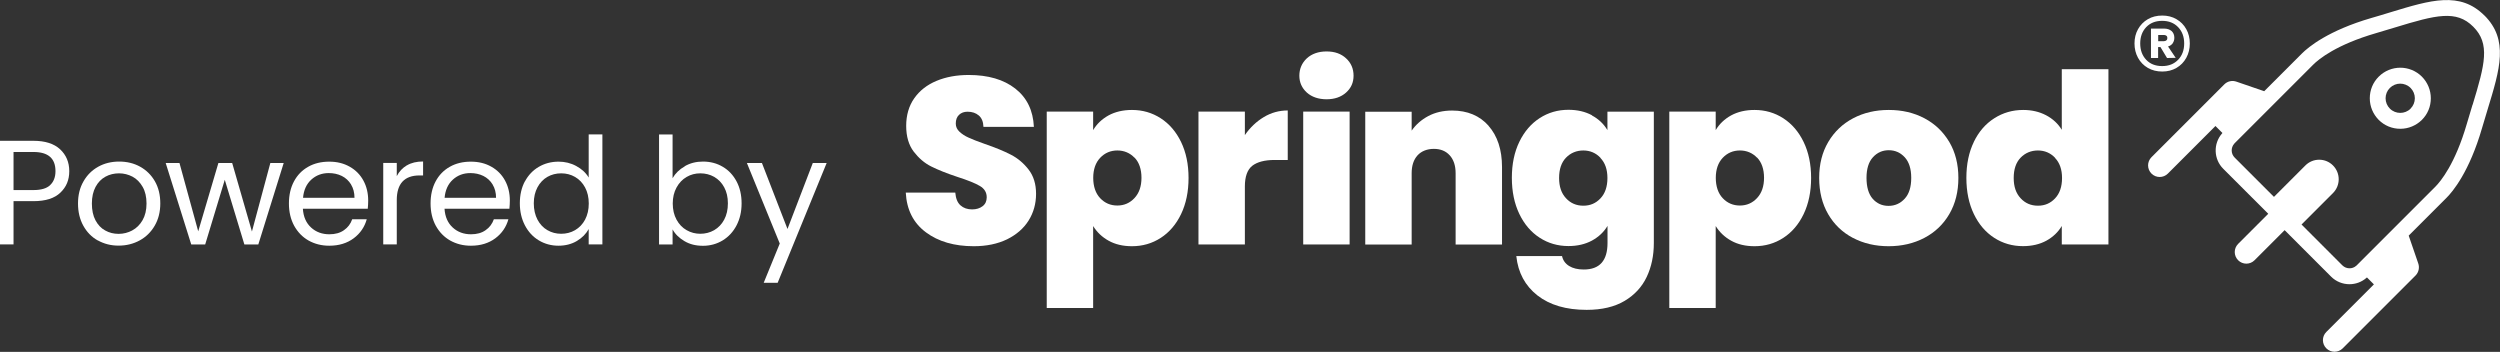
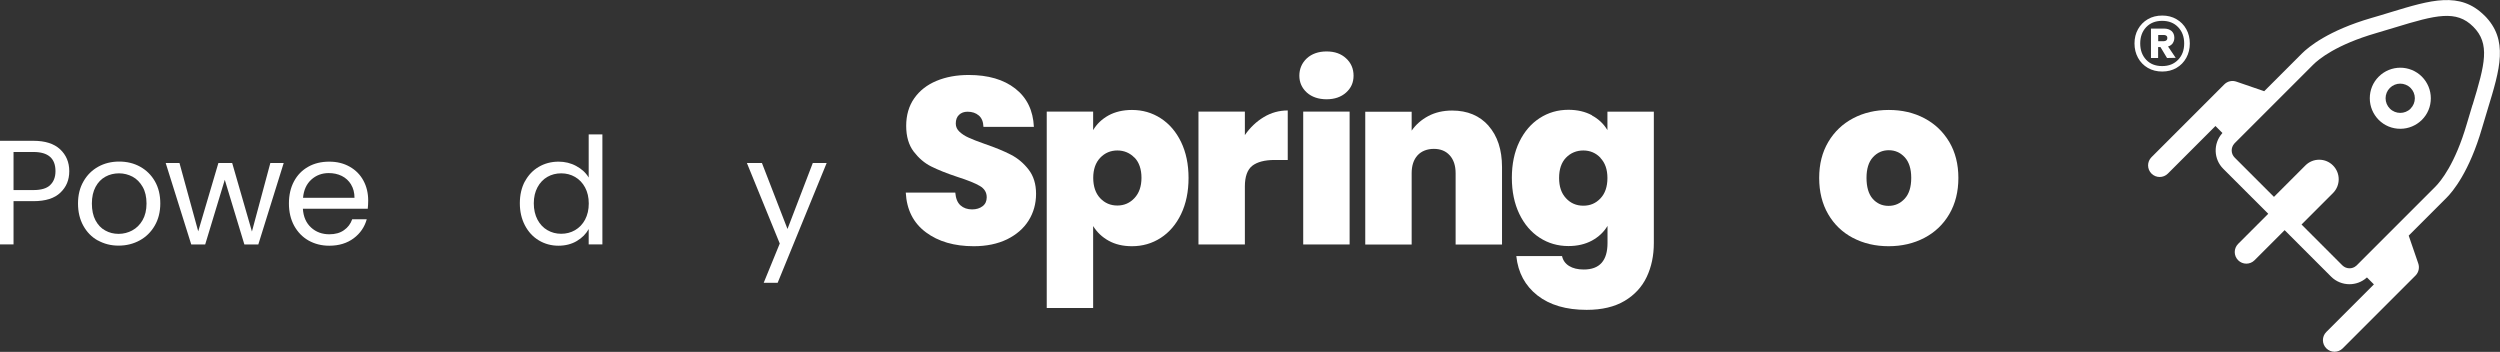
<svg xmlns="http://www.w3.org/2000/svg" id="Layer_2" viewBox="0 0 297.4 41.86">
  <rect x="0" y="0" width="297.4" height="41.86" fill="#333333" stroke="none" />
  <defs>
    <style>.cls-1{fill:#fff;}</style>
  </defs>
  <g id="Layer_1-2">
    <path class="cls-1" d="M294.13,12.47c-.22.72-.45,1.47-.68,2.27-1.38,4.74-3.09,6.82-3.76,7.49l-9.34,9.34-.06.05c-.47.42-1.19.39-1.64-.05l-4.86-4.86,3.74-3.74c.91-.91.91-2.38,0-3.29-.44-.44-1.02-.68-1.64-.68s-1.2.24-1.64.68l-3.74,3.74-4.68-4.68c-.44-.44-.47-1.16-.05-1.64l.02-.02s.02-.03.03-.04l9.34-9.34c.67-.67,2.75-2.38,7.49-3.76.8-.23,1.55-.46,2.27-.68,4.85-1.48,7.27-2.11,9.29-.08,2.02,2.02,1.4,4.44-.08,9.29h0ZM295.55,1.85c-2.91-2.91-6.38-1.85-11.18-.39-.72.22-1.46.45-2.24.67-5.17,1.5-7.53,3.47-8.3,4.24l-4.48,4.48-3.29-1.13c-.49-.18-1.06-.08-1.46.32l-8.66,8.66c-.54.54-.54,1.41,0,1.95.54.54,1.41.54,1.95,0l5.66-5.66.83.83s-.03.03-.04.05c-1.07,1.22-1.01,3.07.14,4.21l5.35,5.35-3.58,3.58c-.54.54-.54,1.41,0,1.95.54.54,1.41.54,1.95,0l3.58-3.58,5.53,5.53c.6.6,1.39.9,2.18.9.73,0,1.45-.25,2.04-.77l.02-.02s.02-.02.02-.02l.83.83-5.66,5.66c-.54.54-.54,1.41,0,1.95.54.54,1.41.54,1.95,0l8.66-8.66c.39-.39.5-.97.32-1.46l-1.13-3.29,4.48-4.48c.78-.77,2.74-3.14,4.24-8.3h0c.23-.78.45-1.53.67-2.24,1.47-4.8,2.53-8.27-.39-11.18h0Z" />
    <path class="cls-1" d="M286.77,12.92c-.68.68-1.79.68-2.47,0-.33-.33-.51-.77-.51-1.23s.18-.9.51-1.23c.34-.34.79-.51,1.23-.51s.89.17,1.23.51c.33.33.51.77.51,1.23s-.18.9-.51,1.23h0ZM282.97,9.12c-.69.69-1.06,1.6-1.06,2.57s.38,1.88,1.06,2.57c.69.69,1.6,1.06,2.57,1.06s1.88-.38,2.57-1.06c.69-.69,1.06-1.6,1.06-2.57s-.38-1.88-1.06-2.57c-1.42-1.42-3.72-1.42-5.14,0h0Z" />
    <path class="cls-1" d="M256.74,4.9h.67c.12,0,.22-.03.3-.1.08-.06.12-.16.12-.28s-.04-.21-.12-.27c-.08-.06-.18-.09-.3-.09h-.67v.73h0ZM258.47,5.15c-.14.18-.32.31-.56.38l.91,1.35-1.03.02-.78-1.3h-.28v1.3h-.85v-3.5h1.56c.37,0,.66.1.89.29.22.2.33.46.33.8,0,.26-.07.48-.2.66h0ZM259.11,7.11c.48-.5.72-1.14.72-1.94s-.24-1.44-.72-1.94c-.48-.5-1.11-.75-1.9-.75s-1.42.25-1.9.75c-.47.5-.71,1.14-.71,1.94s.24,1.44.71,1.94c.47.5,1.1.75,1.9.75s1.41-.25,1.9-.75h0ZM258.91,2.28c.5.29.89.68,1.17,1.19.28.5.42,1.07.42,1.7s-.14,1.2-.42,1.71c-.28.51-.67.91-1.17,1.2-.5.29-1.06.43-1.69.43s-1.21-.14-1.71-.43c-.5-.29-.89-.69-1.17-1.2-.28-.51-.42-1.08-.42-1.71s.14-1.2.42-1.7c.28-.5.67-.9,1.17-1.19.5-.29,1.07-.43,1.71-.43s1.19.14,1.69.43h0Z" />
    <path class="cls-1" d="M110.14,27.63c-1.48-1.1-2.28-2.67-2.39-4.72h5.89c.06.7.26,1.2.62,1.52.36.32.82.48,1.38.48.51,0,.92-.13,1.25-.38.33-.25.49-.61.49-1.06,0-.58-.27-1.03-.82-1.35-.54-.32-1.43-.68-2.65-1.07-1.3-.43-2.34-.85-3.14-1.25-.8-.4-1.49-1-2.08-1.77-.59-.78-.89-1.8-.89-3.06s.32-2.37.96-3.28c.64-.91,1.52-1.6,2.65-2.07,1.13-.47,2.4-.7,3.83-.7,2.31,0,4.16.54,5.54,1.62,1.38,1.08,2.12,2.6,2.21,4.55h-6c-.02-.6-.2-1.05-.55-1.35-.35-.3-.79-.45-1.34-.45-.41,0-.75.12-1.01.37-.26.24-.39.59-.39,1.04,0,.38.15.7.44.97.29.27.65.51,1.08.7.43.2,1.07.45,1.92.75,1.26.43,2.3.86,3.11,1.28.82.42,1.52,1.01,2.11,1.77.59.76.89,1.72.89,2.89s-.3,2.24-.89,3.18c-.59.94-1.45,1.68-2.56,2.23-1.12.54-2.44.82-3.96.82-2.31,0-4.21-.55-5.69-1.65h0Z" />
    <path class="cls-1" d="M134.96,18.76c-.55-.57-1.24-.86-2.04-.86s-1.49.29-2.04.87c-.55.58-.83,1.38-.83,2.39s.28,1.84.83,2.42c.55.58,1.23.87,2.04.87s1.49-.3,2.04-.89c.55-.59.83-1.39.83-2.41s-.28-1.84-.83-2.41h0ZM131.87,13.73c.79-.43,1.72-.65,2.79-.65,1.26,0,2.4.33,3.42.99,1.02.66,1.83,1.6,2.42,2.82.59,1.22.89,2.65.89,4.28s-.3,3.07-.89,4.3c-.59,1.23-1.4,2.17-2.42,2.83-1.02.66-2.16.99-3.42.99-1.07,0-2-.22-2.77-.65-.78-.43-1.39-1.01-1.85-1.75v9.75h-5.52V13.28h5.52v2.2c.43-.73,1.04-1.31,1.83-1.75h0Z" />
    <path class="cls-1" d="M150.34,13.93c.88-.53,1.83-.79,2.85-.79v5.89h-1.55c-1.2,0-2.09.24-2.68.7-.58.47-.87,1.29-.87,2.45v6.9h-5.52v-15.8h5.52v2.79c.62-.9,1.37-1.61,2.25-2.14h0Z" />
    <path class="cls-1" d="M160.55,13.28v15.8h-5.52v-15.8h5.52ZM155.46,11.01c-.59-.54-.89-1.21-.89-2.01s.3-1.51.89-2.06c.59-.54,1.38-.82,2.35-.82s1.73.27,2.32.82c.59.54.89,1.23.89,2.06s-.3,1.48-.89,2.01c-.59.53-1.37.8-2.32.8s-1.76-.27-2.35-.8h0Z" />
    <path class="cls-1" d="M177.07,14.96c1.07,1.21,1.61,2.85,1.61,4.92v9.21h-5.52v-8.48c0-.9-.23-1.61-.7-2.13-.47-.52-1.1-.77-1.89-.77s-1.47.26-1.94.77c-.47.52-.7,1.23-.7,2.13v8.48h-5.52v-15.8h5.52v2.25c.49-.71,1.15-1.29,1.97-1.73.83-.44,1.77-.66,2.85-.66,1.82,0,3.27.61,4.34,1.82h0Z" />
    <path class="cls-1" d="M190.39,18.77c-.55-.58-1.24-.87-2.04-.87s-1.51.29-2.06.86c-.55.57-.82,1.38-.82,2.41s.27,1.82.82,2.41c.54.59,1.23.89,2.06.89s1.49-.29,2.04-.87c.55-.58.83-1.39.83-2.42s-.28-1.81-.83-2.39h0ZM189.37,13.73c.8.43,1.41,1.01,1.85,1.75v-2.2h5.52v15.64c0,1.48-.28,2.82-.84,4.01-.56,1.19-1.44,2.15-2.63,2.86-1.19.71-2.7,1.07-4.52,1.07-2.44,0-4.39-.57-5.86-1.72-1.46-1.15-2.3-2.7-2.51-4.68h5.44c.11.51.39.9.84,1.18.45.28,1.03.42,1.75.42,1.88,0,2.82-1.05,2.82-3.16v-2.03c-.43.73-1.05,1.31-1.85,1.75-.8.43-1.73.65-2.8.65-1.26,0-2.4-.33-3.42-.99-1.02-.66-1.83-1.6-2.42-2.83-.59-1.23-.89-2.66-.89-4.3s.3-3.06.89-4.28c.59-1.22,1.4-2.16,2.42-2.82,1.02-.66,2.16-.99,3.42-.99,1.07,0,2,.22,2.8.65h0Z" />
-     <path class="cls-1" d="M209.02,18.76c-.55-.57-1.24-.86-2.04-.86s-1.49.29-2.04.87c-.55.58-.83,1.38-.83,2.39s.28,1.84.83,2.42c.55.58,1.23.87,2.04.87s1.49-.3,2.04-.89c.55-.59.83-1.39.83-2.41s-.28-1.84-.83-2.41h0ZM205.93,13.73c.79-.43,1.72-.65,2.79-.65,1.26,0,2.4.33,3.42.99,1.02.66,1.83,1.6,2.42,2.82.59,1.22.89,2.65.89,4.28s-.3,3.07-.89,4.3c-.59,1.23-1.4,2.17-2.42,2.83-1.02.66-2.16.99-3.42.99-1.07,0-2-.22-2.77-.65-.78-.43-1.39-1.01-1.85-1.75v9.75h-5.52V13.28h5.52v2.2c.43-.73,1.04-1.31,1.83-1.75h0Z" />
    <path class="cls-1" d="M226.59,23.63c.52-.57.77-1.39.77-2.47s-.26-1.89-.77-2.45c-.52-.56-1.15-.84-1.9-.84s-1.38.28-1.89.84c-.51.56-.76,1.38-.76,2.45s.24,1.92.73,2.48c.49.56,1.12.85,1.89.85s1.41-.29,1.93-.86h0ZM220.42,28.3c-1.25-.66-2.23-1.6-2.94-2.82-.71-1.22-1.07-2.66-1.07-4.31s.36-3.06,1.08-4.28c.72-1.22,1.71-2.16,2.96-2.82,1.25-.66,2.66-.99,4.24-.99s2.99.33,4.24.99c1.25.66,2.23,1.6,2.96,2.82.72,1.22,1.08,2.65,1.08,4.28s-.36,3.07-1.08,4.3c-.72,1.23-1.71,2.17-2.97,2.83-1.26.66-2.68.99-4.25.99s-2.99-.33-4.24-.99h0Z" />
-     <path class="cls-1" d="M244.47,18.77c-.55-.58-1.24-.87-2.04-.87s-1.51.29-2.06.86c-.55.57-.82,1.38-.82,2.41s.27,1.82.82,2.41c.54.59,1.23.89,2.06.89s1.49-.29,2.04-.87c.55-.58.83-1.39.83-2.42s-.28-1.81-.83-2.39h0ZM234.8,16.89c.59-1.22,1.4-2.16,2.44-2.82,1.03-.66,2.18-.99,3.44-.99,1.01,0,1.92.21,2.72.63.8.42,1.42,1,1.87,1.73v-7.21h5.55v20.85h-5.55v-2.2c-.43.73-1.04,1.31-1.83,1.75-.79.43-1.72.65-2.79.65-1.26,0-2.4-.33-3.42-.99-1.02-.66-1.83-1.6-2.42-2.83-.59-1.23-.89-2.66-.89-4.3s.3-3.06.89-4.28h0Z" />
    <path class="cls-1" d="M7.19,22.91c-.7.68-1.77,1.02-3.21,1.02H1.61v5.14H0v-12.32h3.98c1.39,0,2.45.34,3.17,1.01.72.67,1.09,1.54,1.09,2.6s-.35,1.88-1.05,2.55ZM5.96,22.02c.42-.39.64-.94.64-1.66,0-1.52-.87-2.28-2.62-2.28H1.61v4.53h2.37c.9,0,1.56-.19,1.98-.58Z" />
    <path class="cls-1" d="M11.64,28.61c-.74-.41-1.31-1-1.73-1.76-.42-.76-.63-1.64-.63-2.64s.21-1.87.65-2.63c.43-.76,1.02-1.34,1.76-1.75.74-.41,1.57-.61,2.49-.61s1.75.2,2.49.61c.74.41,1.33.99,1.76,1.74.43.75.64,1.63.64,2.63s-.22,1.88-.66,2.64c-.44.76-1.04,1.35-1.79,1.76-.75.41-1.59.62-2.51.62s-1.73-.21-2.47-.62ZM15.73,27.41c.51-.27.92-.68,1.23-1.22s.47-1.2.47-1.98-.15-1.44-.46-1.98-.71-.95-1.2-1.21c-.5-.26-1.03-.4-1.61-.4s-1.13.13-1.62.4c-.49.27-.88.67-1.17,1.21-.29.54-.44,1.2-.44,1.98s.14,1.46.43,2c.29.54.67.95,1.16,1.21.48.27,1.01.4,1.59.4s1.12-.14,1.63-.41Z" />
    <path class="cls-1" d="M33.75,19.39l-3.02,9.69h-1.66l-2.33-7.69-2.33,7.69h-1.66l-3.04-9.69h1.64l2.23,8.13,2.4-8.13h1.64l2.35,8.15,2.19-8.15h1.59Z" />
    <path class="cls-1" d="M43.77,24.83h-7.74c.06.96.39,1.7.98,2.24.59.54,1.32.8,2.17.8.7,0,1.28-.16,1.74-.49.47-.32.79-.76.98-1.3h1.73c-.26.93-.78,1.69-1.56,2.27-.78.58-1.74.88-2.9.88-.92,0-1.74-.21-2.47-.62-.72-.41-1.29-1-1.71-1.76-.41-.76-.62-1.64-.62-2.64s.2-1.88.6-2.63c.4-.75.96-1.33,1.69-1.74.72-.41,1.56-.61,2.5-.61s1.73.2,2.44.6c.71.4,1.25.95,1.63,1.65s.57,1.49.57,2.38c0,.31-.02.63-.05.97ZM41.76,21.94c-.27-.44-.64-.78-1.1-1.01-.47-.23-.98-.34-1.55-.34-.81,0-1.51.26-2.08.78-.57.52-.9,1.24-.98,2.16h6.12c0-.61-.14-1.14-.41-1.58Z" />
-     <path class="cls-1" d="M48.41,19.67c.52-.31,1.16-.46,1.92-.46v1.66h-.42c-1.8,0-2.71.98-2.71,2.93v5.27h-1.61v-9.69h1.61v1.57c.28-.55.69-.98,1.21-1.29Z" />
-     <path class="cls-1" d="M60.62,24.83h-7.74c.06.96.39,1.7.98,2.24.59.54,1.32.8,2.17.8.7,0,1.28-.16,1.74-.49.47-.32.79-.76.98-1.3h1.73c-.26.93-.78,1.69-1.56,2.27-.78.58-1.74.88-2.9.88-.92,0-1.74-.21-2.47-.62-.72-.41-1.29-1-1.71-1.76-.41-.76-.62-1.64-.62-2.64s.2-1.88.6-2.63c.4-.75.96-1.33,1.69-1.74.72-.41,1.56-.61,2.5-.61s1.73.2,2.44.6c.71.4,1.25.95,1.63,1.65s.57,1.49.57,2.38c0,.31-.02.63-.05.97ZM58.6,21.94c-.27-.44-.64-.78-1.1-1.01-.47-.23-.98-.34-1.55-.34-.81,0-1.51.26-2.08.78-.57.52-.9,1.24-.98,2.16h6.12c0-.61-.14-1.14-.41-1.58Z" />
    <path class="cls-1" d="M62.44,21.59c.4-.75.95-1.33,1.65-1.74.7-.41,1.49-.62,2.36-.62.75,0,1.46.17,2.1.52.65.35,1.14.8,1.48,1.37v-5.13h1.63v13.08h-1.63v-1.82c-.32.58-.79,1.05-1.41,1.42-.62.37-1.36.56-2.19.56s-1.64-.21-2.34-.64c-.7-.42-1.25-1.02-1.65-1.79-.4-.77-.6-1.64-.6-2.62s.2-1.86.6-2.61ZM69.6,22.3c-.29-.54-.69-.96-1.19-1.25-.5-.29-1.05-.43-1.65-.43s-1.15.14-1.64.42c-.49.28-.89.7-1.18,1.24-.29.54-.44,1.18-.44,1.91s.15,1.39.44,1.94c.29.55.69.97,1.18,1.25.5.29,1.04.43,1.64.43s1.15-.14,1.65-.43c.5-.29.9-.71,1.19-1.25.29-.55.44-1.19.44-1.92s-.15-1.37-.44-1.91Z" />
-     <path class="cls-1" d="M81.46,19.77c.64-.37,1.36-.55,2.17-.55.87,0,1.66.21,2.35.62.7.41,1.24.99,1.64,1.74.4.75.6,1.62.6,2.61s-.2,1.85-.6,2.62c-.4.77-.95,1.36-1.65,1.79-.7.42-1.48.64-2.34.64s-1.57-.18-2.2-.55c-.63-.37-1.11-.83-1.42-1.4v1.79h-1.61v-13.08h1.61v5.2c.33-.58.81-1.05,1.45-1.41ZM86.15,22.28c-.29-.54-.69-.95-1.19-1.24-.5-.28-1.05-.42-1.65-.42s-1.13.14-1.63.43c-.5.29-.9.71-1.2,1.26-.3.55-.45,1.18-.45,1.9s.15,1.37.45,1.92.7.97,1.2,1.25c.5.29,1.05.43,1.63.43s1.15-.14,1.65-.43c.5-.29.9-.71,1.19-1.25s.44-1.19.44-1.94-.15-1.37-.44-1.91Z" />
    <path class="cls-1" d="M98.34,19.39l-5.83,14.25h-1.66l1.91-4.67-3.91-9.58h1.79l3.04,7.85,3.01-7.85h1.66Z" />
  </g>
</svg>